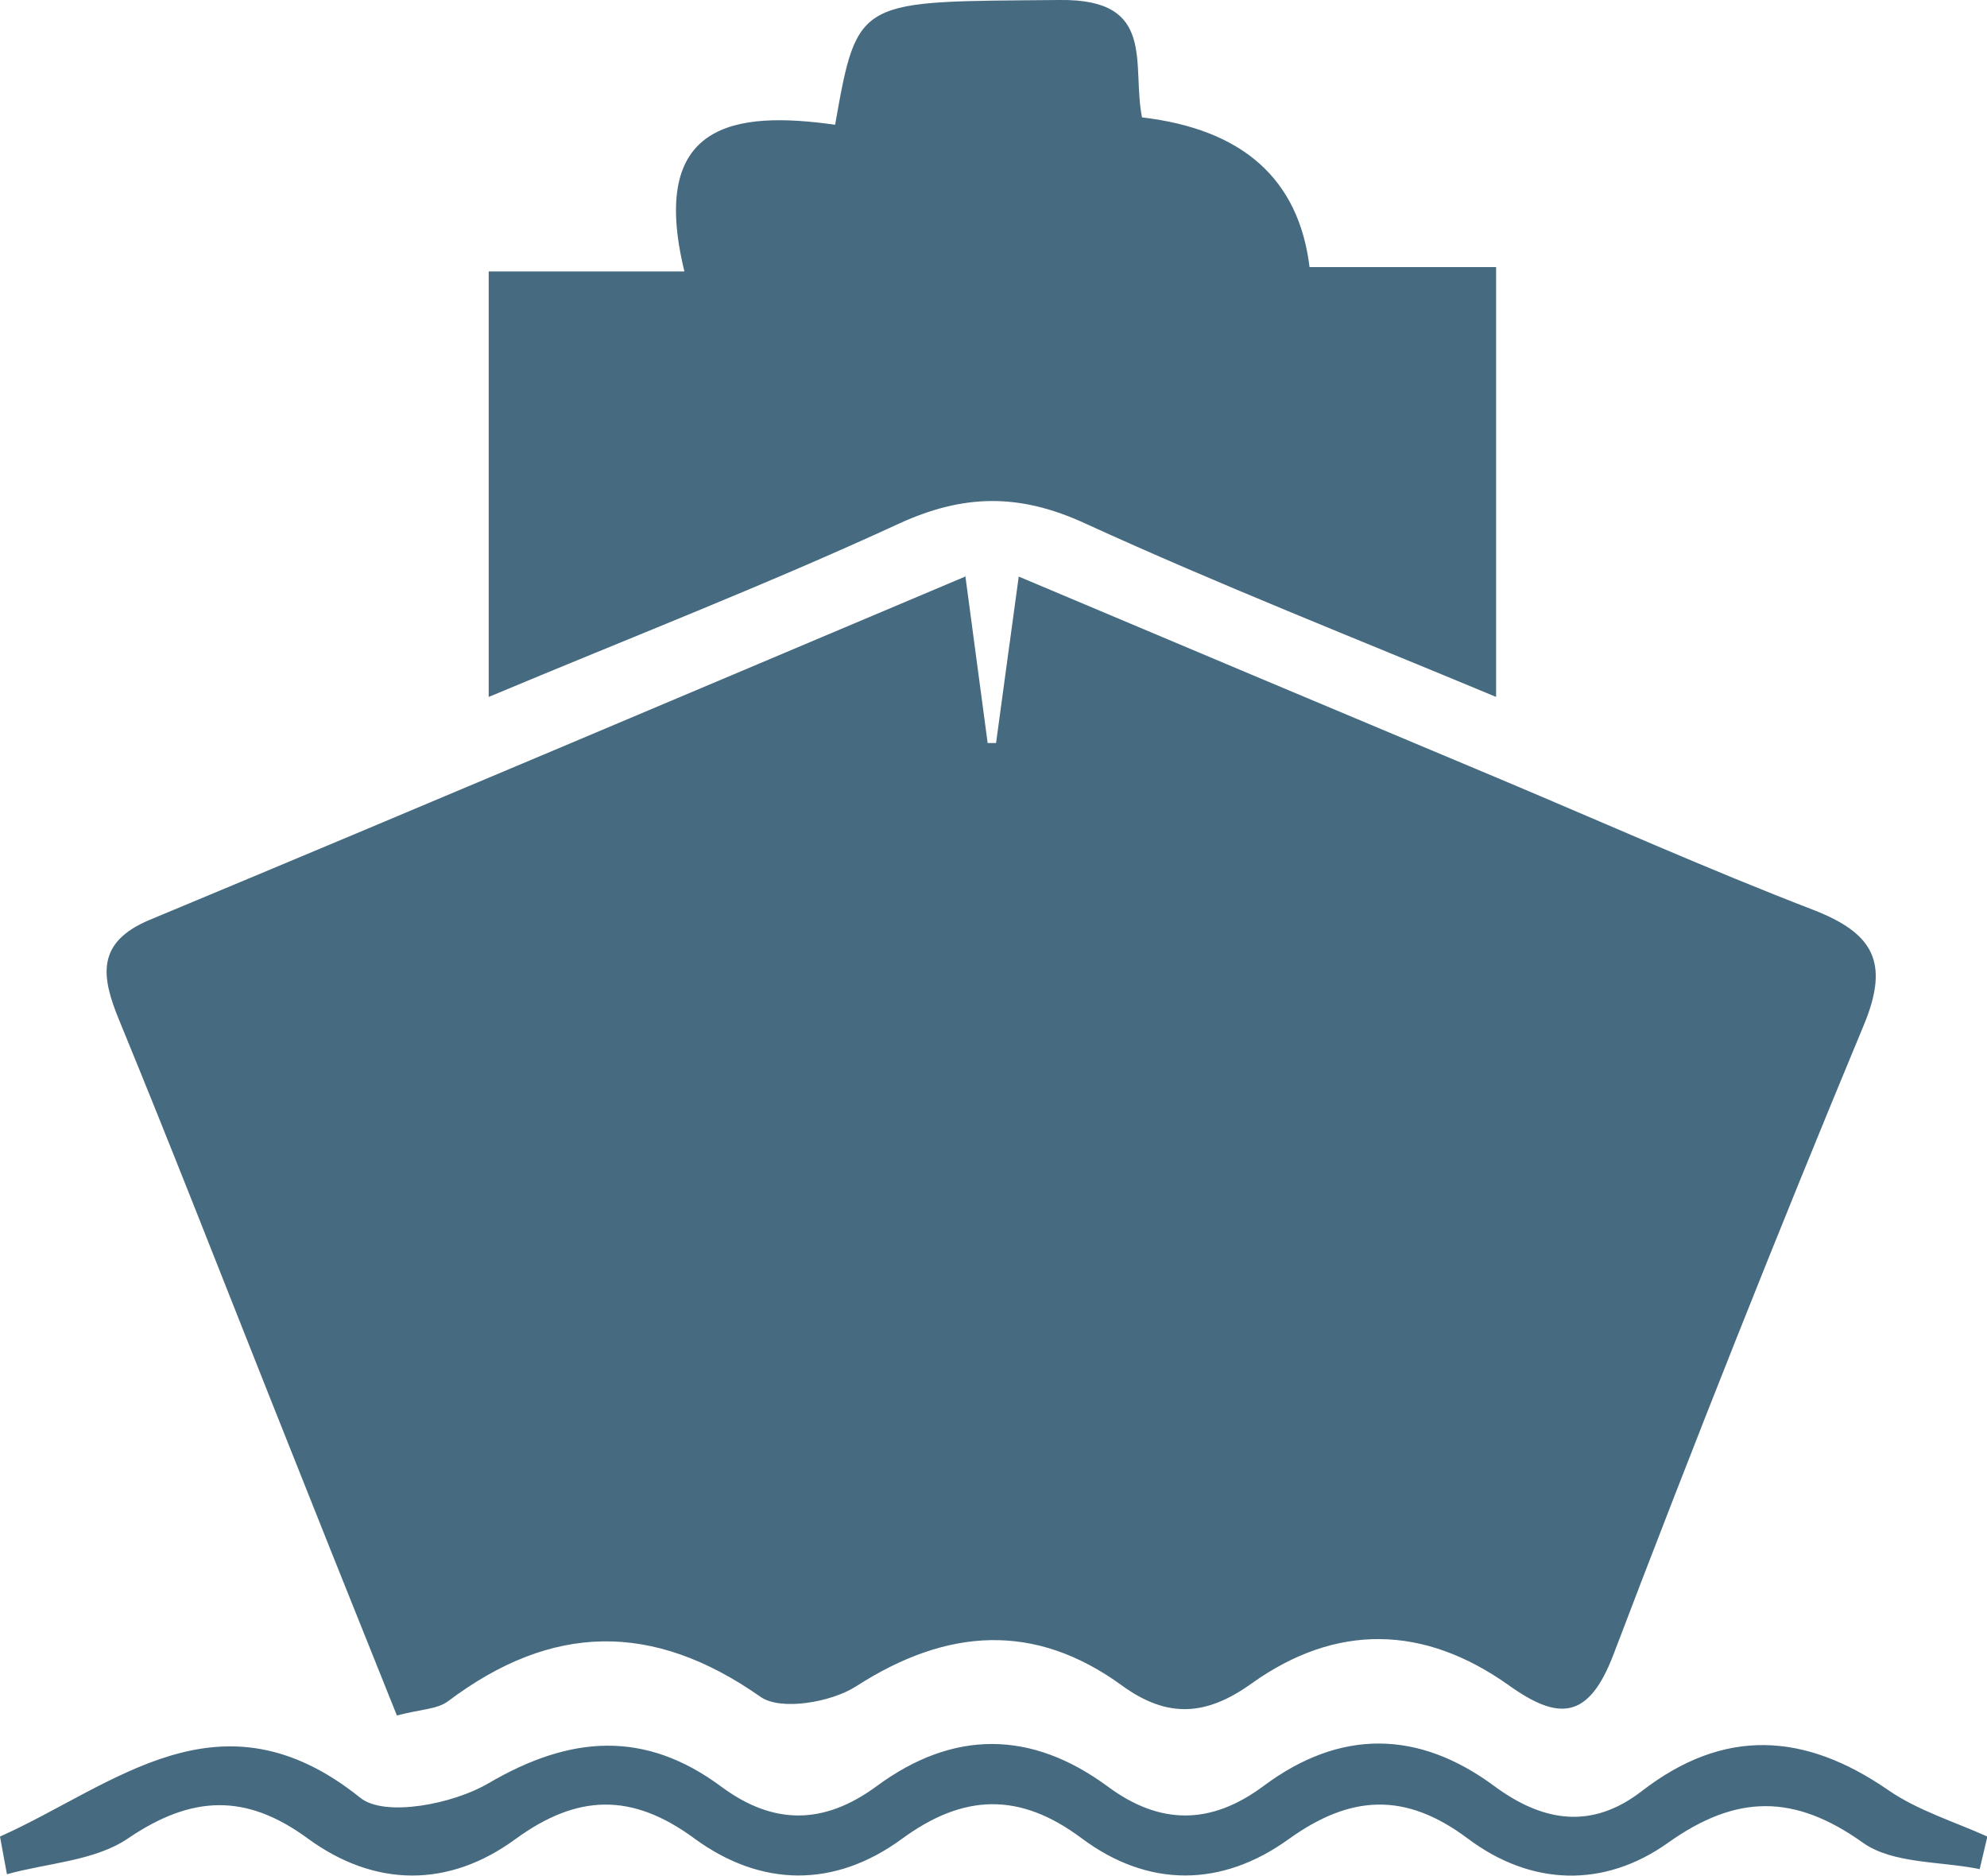
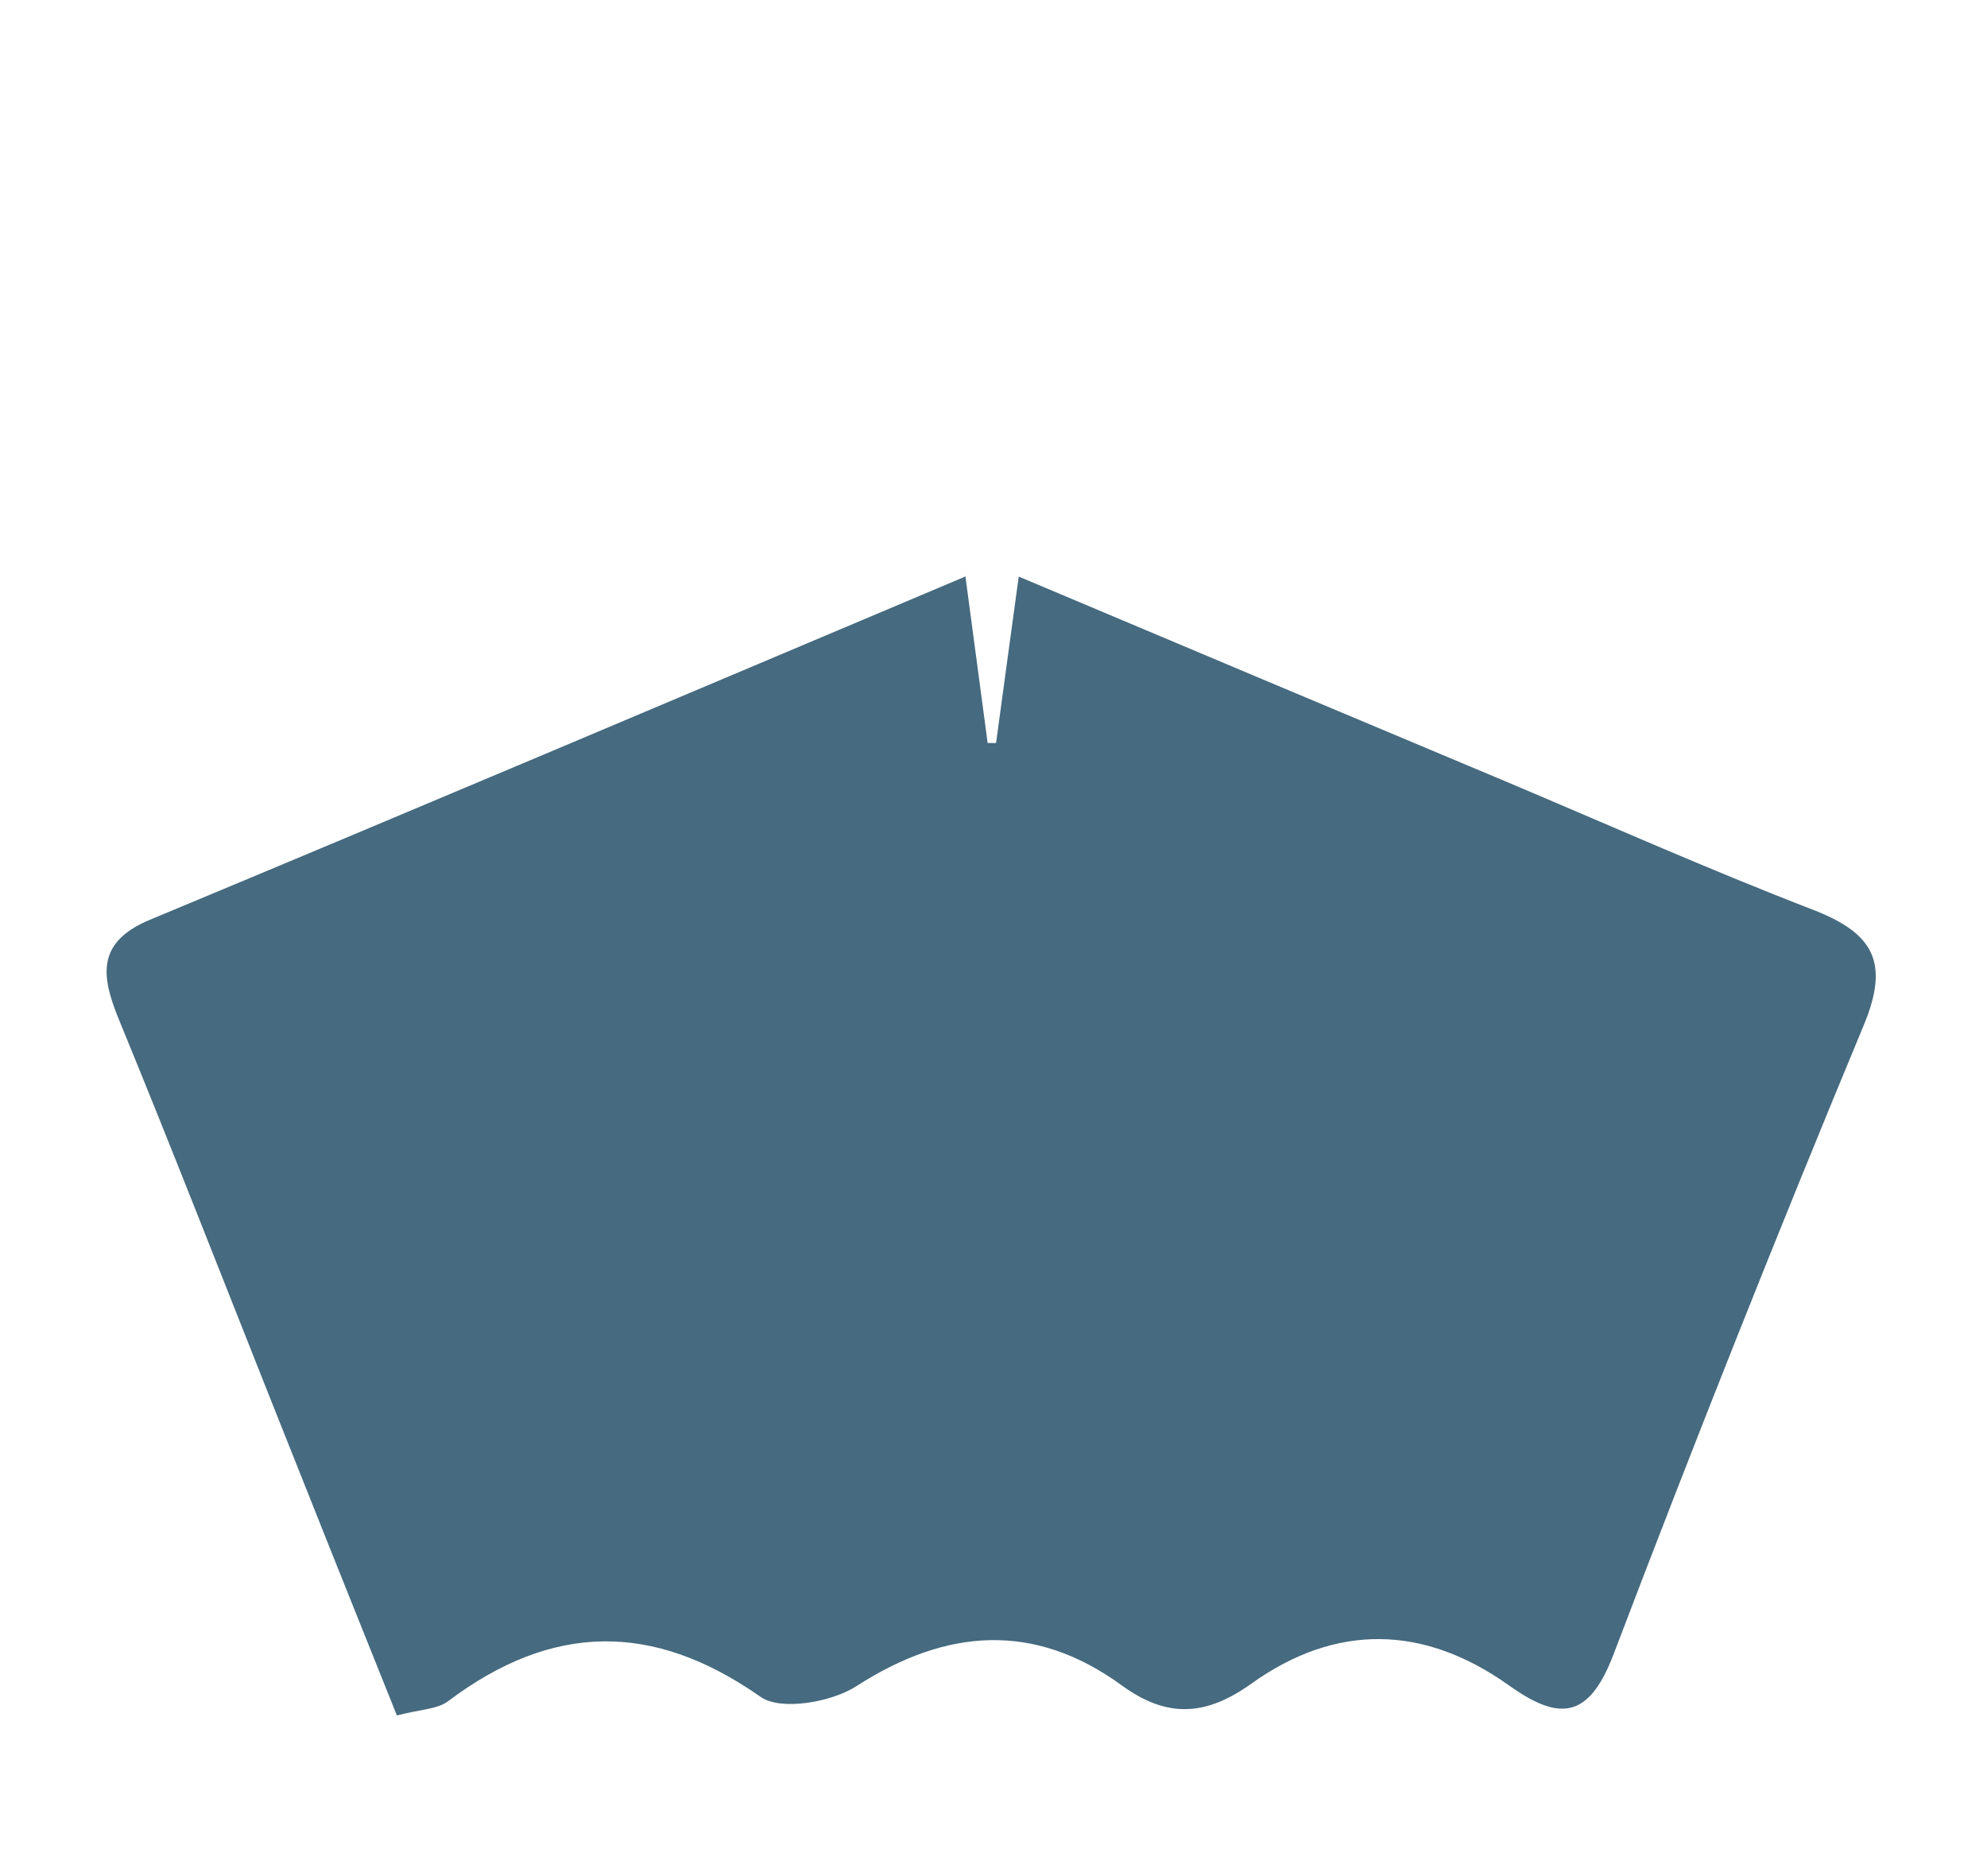
<svg xmlns="http://www.w3.org/2000/svg" id="Laag_2" data-name="Laag 2" viewBox="0 0 54.32 51.27">
  <defs>
    <style>
      .cls-1 {
        fill: #466a7f;
        stroke-width: 0px;
      }
    </style>
  </defs>
  <g id="Laag_1-2" data-name="Laag 1">
    <g>
      <path class="cls-1" d="M26.39,15.74c.24,1.77.42,3.17.61,4.57.08,0,.15,0,.23,0,.19-1.42.39-2.85.62-4.55,4.53,1.91,8.85,3.73,13.17,5.54,2.85,1.2,5.67,2.46,8.55,3.57,1.62.63,2.1,1.41,1.39,3.13-2.37,5.7-4.65,11.44-6.85,17.22-.68,1.79-1.5,1.82-2.87.84-2.31-1.64-4.71-1.7-7.03-.04-1.23.88-2.29.96-3.54.05-2.39-1.74-4.79-1.57-7.26.02-.68.44-2.07.68-2.62.29-2.95-2.07-5.71-2.01-8.54.12-.29.22-.75.22-1.4.39-1.19-2.96-2.36-5.89-3.52-8.81-1.35-3.4-2.68-6.81-4.07-10.19-.49-1.19-.65-2.13.84-2.75,7.35-3.06,14.68-6.17,22.31-9.39Z" />
-       <path class="cls-1" d="M31.23,3.21q4.13.49,4.57,4.09h5.1v11.75c-3.81-1.59-7.58-3.07-11.25-4.75-1.79-.82-3.31-.8-5.09.02-3.6,1.66-7.31,3.1-11.2,4.73V7.42h5.35c-.99-4.07,1.37-4.4,4.12-4.01C23.45-.1,23.45.05,28.98,0c2.65-.03,1.95,1.75,2.24,3.21Z" />
-       <path class="cls-1" d="M0,50.2c3.13-1.4,6.01-4.14,9.85-1.06.67.54,2.55.17,3.51-.4,2.24-1.31,4.27-1.45,6.35.09,1.44,1.07,2.82,1.05,4.26-.01,2.09-1.54,4.22-1.53,6.31.01,1.43,1.06,2.82,1.06,4.26-.01,2.09-1.56,4.23-1.54,6.31,0,1.34.99,2.67,1.19,4.03.14,2.25-1.74,4.45-1.61,6.74-.03.81.56,1.8.86,2.71,1.27-.07.3-.14.59-.21.89-1.08-.22-2.37-.14-3.19-.72-1.88-1.34-3.46-1.33-5.33,0-1.74,1.24-3.74,1.19-5.48-.12-1.7-1.27-3.19-1.2-4.89.02-1.83,1.32-3.84,1.34-5.67-.03-1.69-1.26-3.22-1.21-4.9.02-1.84,1.35-3.85,1.33-5.68-.01-1.7-1.25-3.19-1.22-4.89.02-1.83,1.34-3.85,1.32-5.68-.02-1.69-1.24-3.17-1.18-4.91,0-.91.62-2.2.67-3.31.98-.06-.34-.13-.68-.19-1.03Z" />
    </g>
  </g>
</svg>